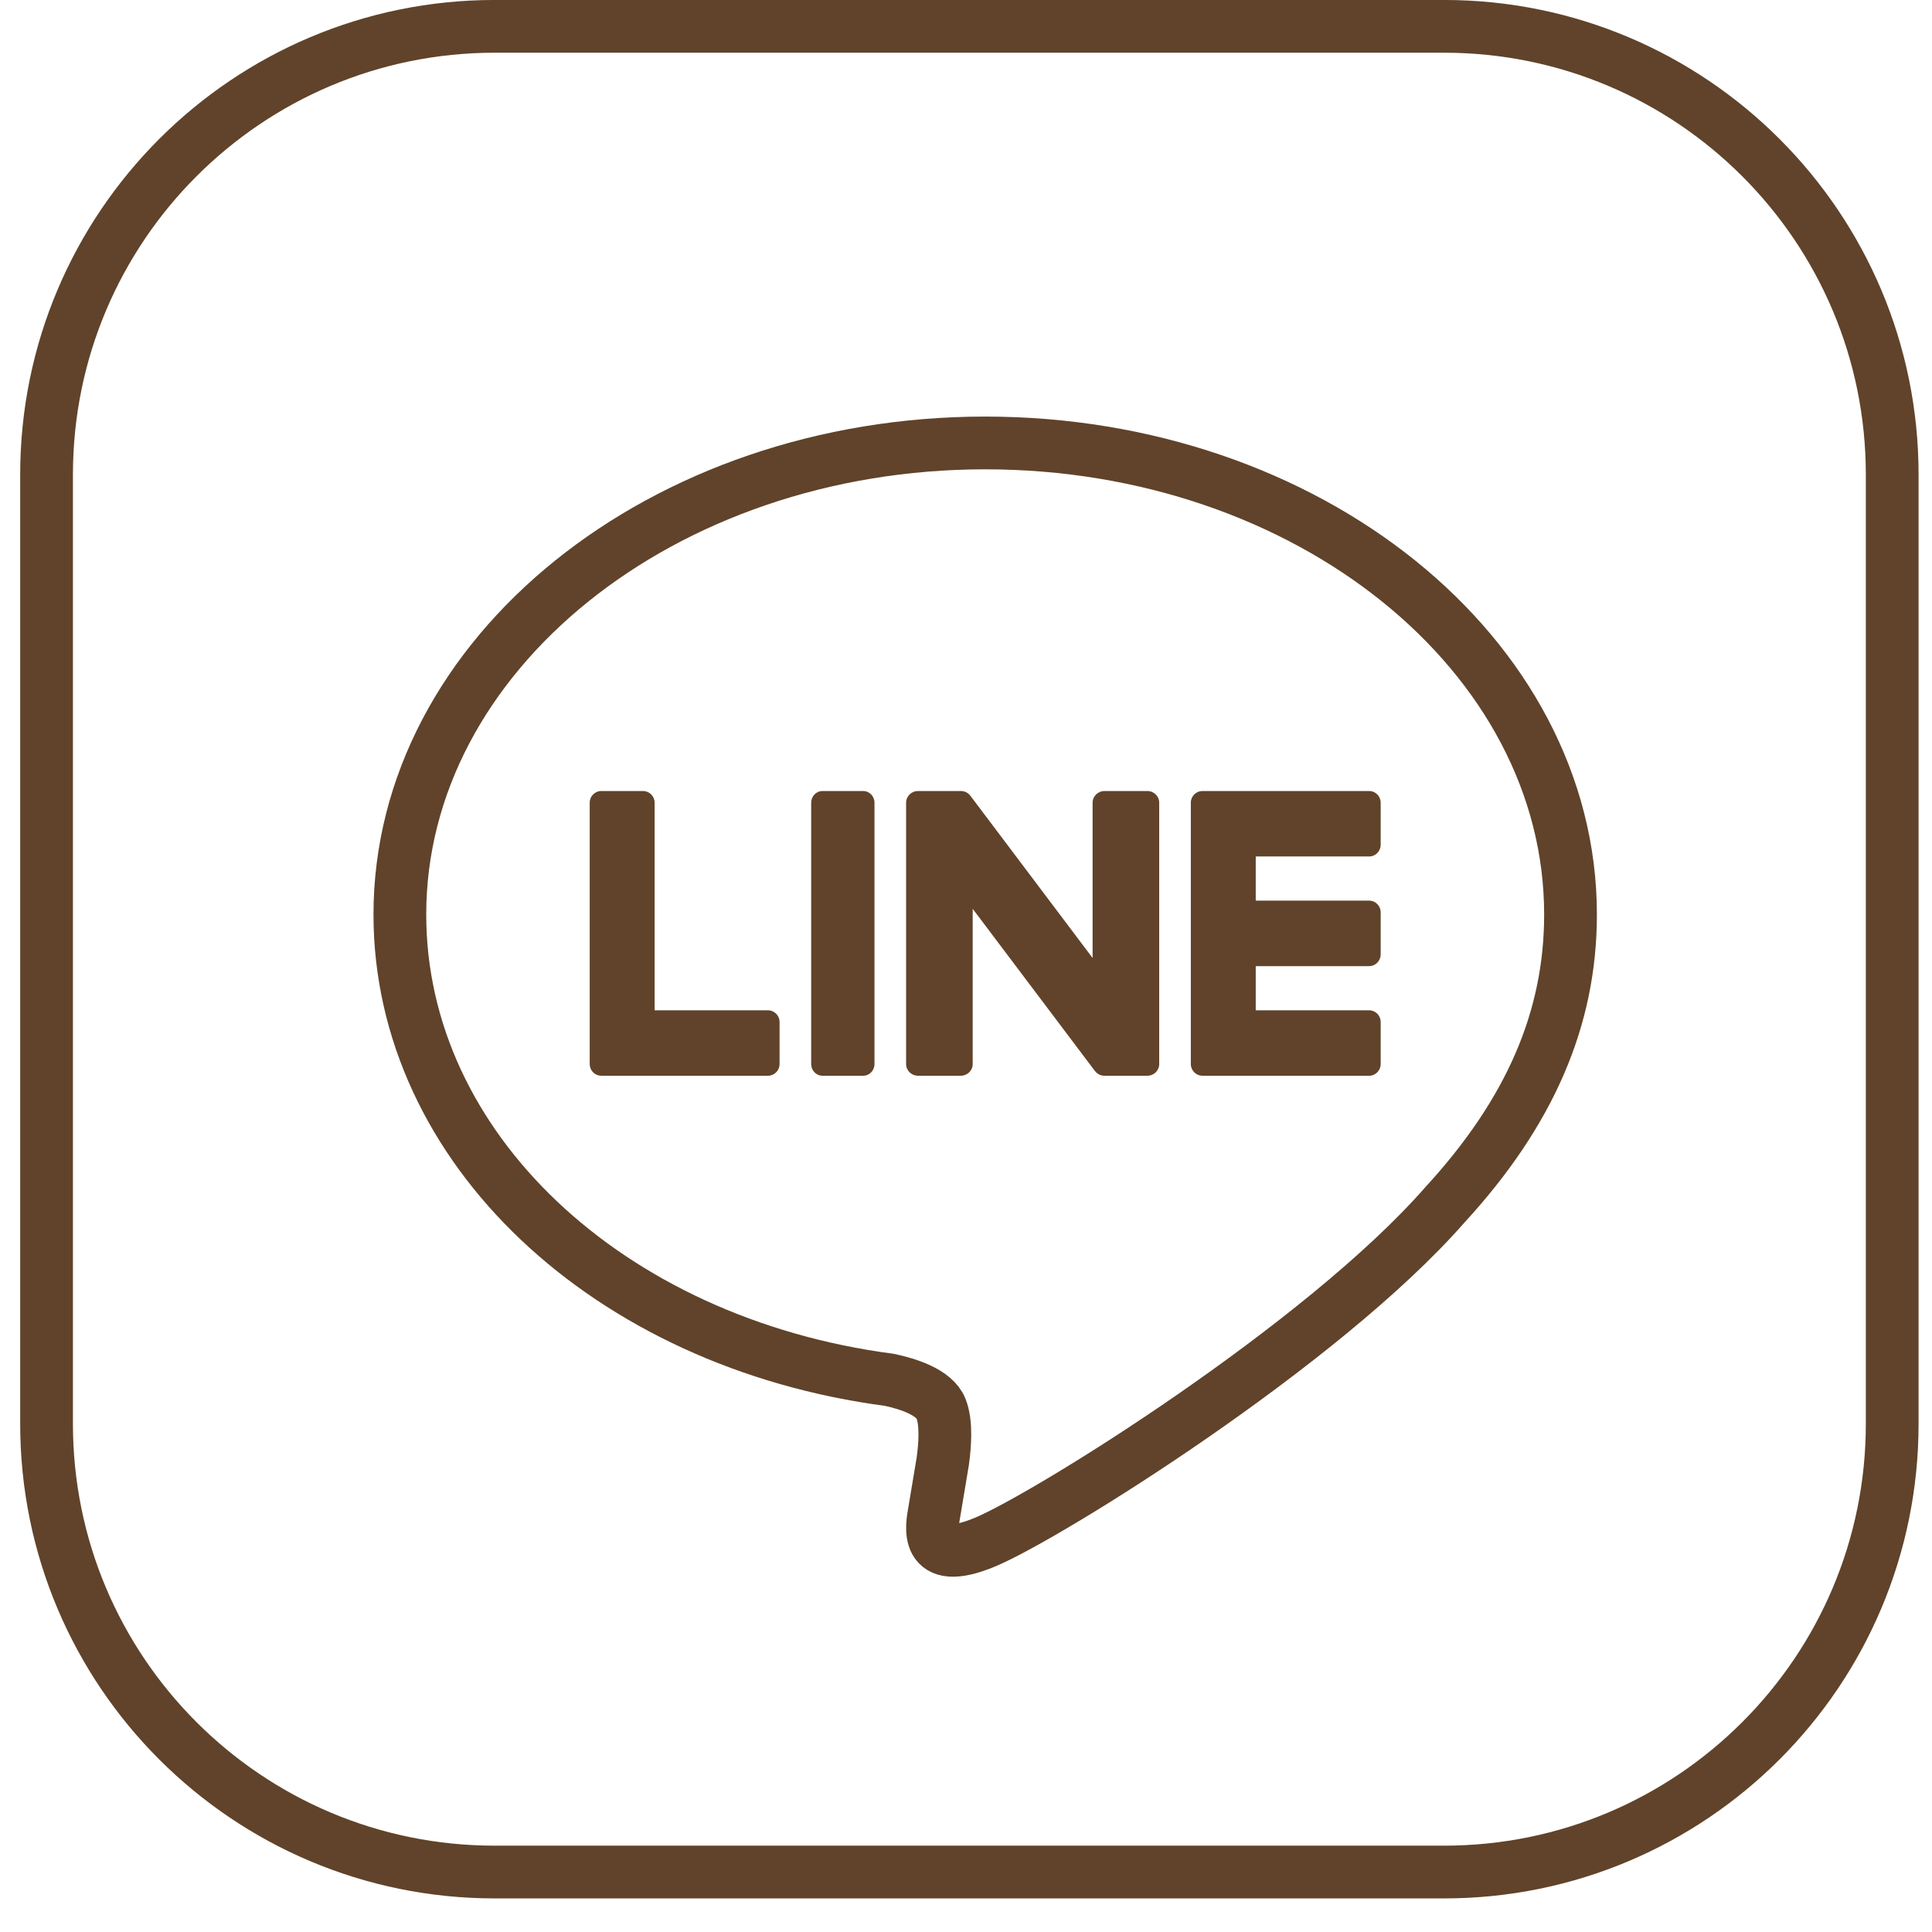
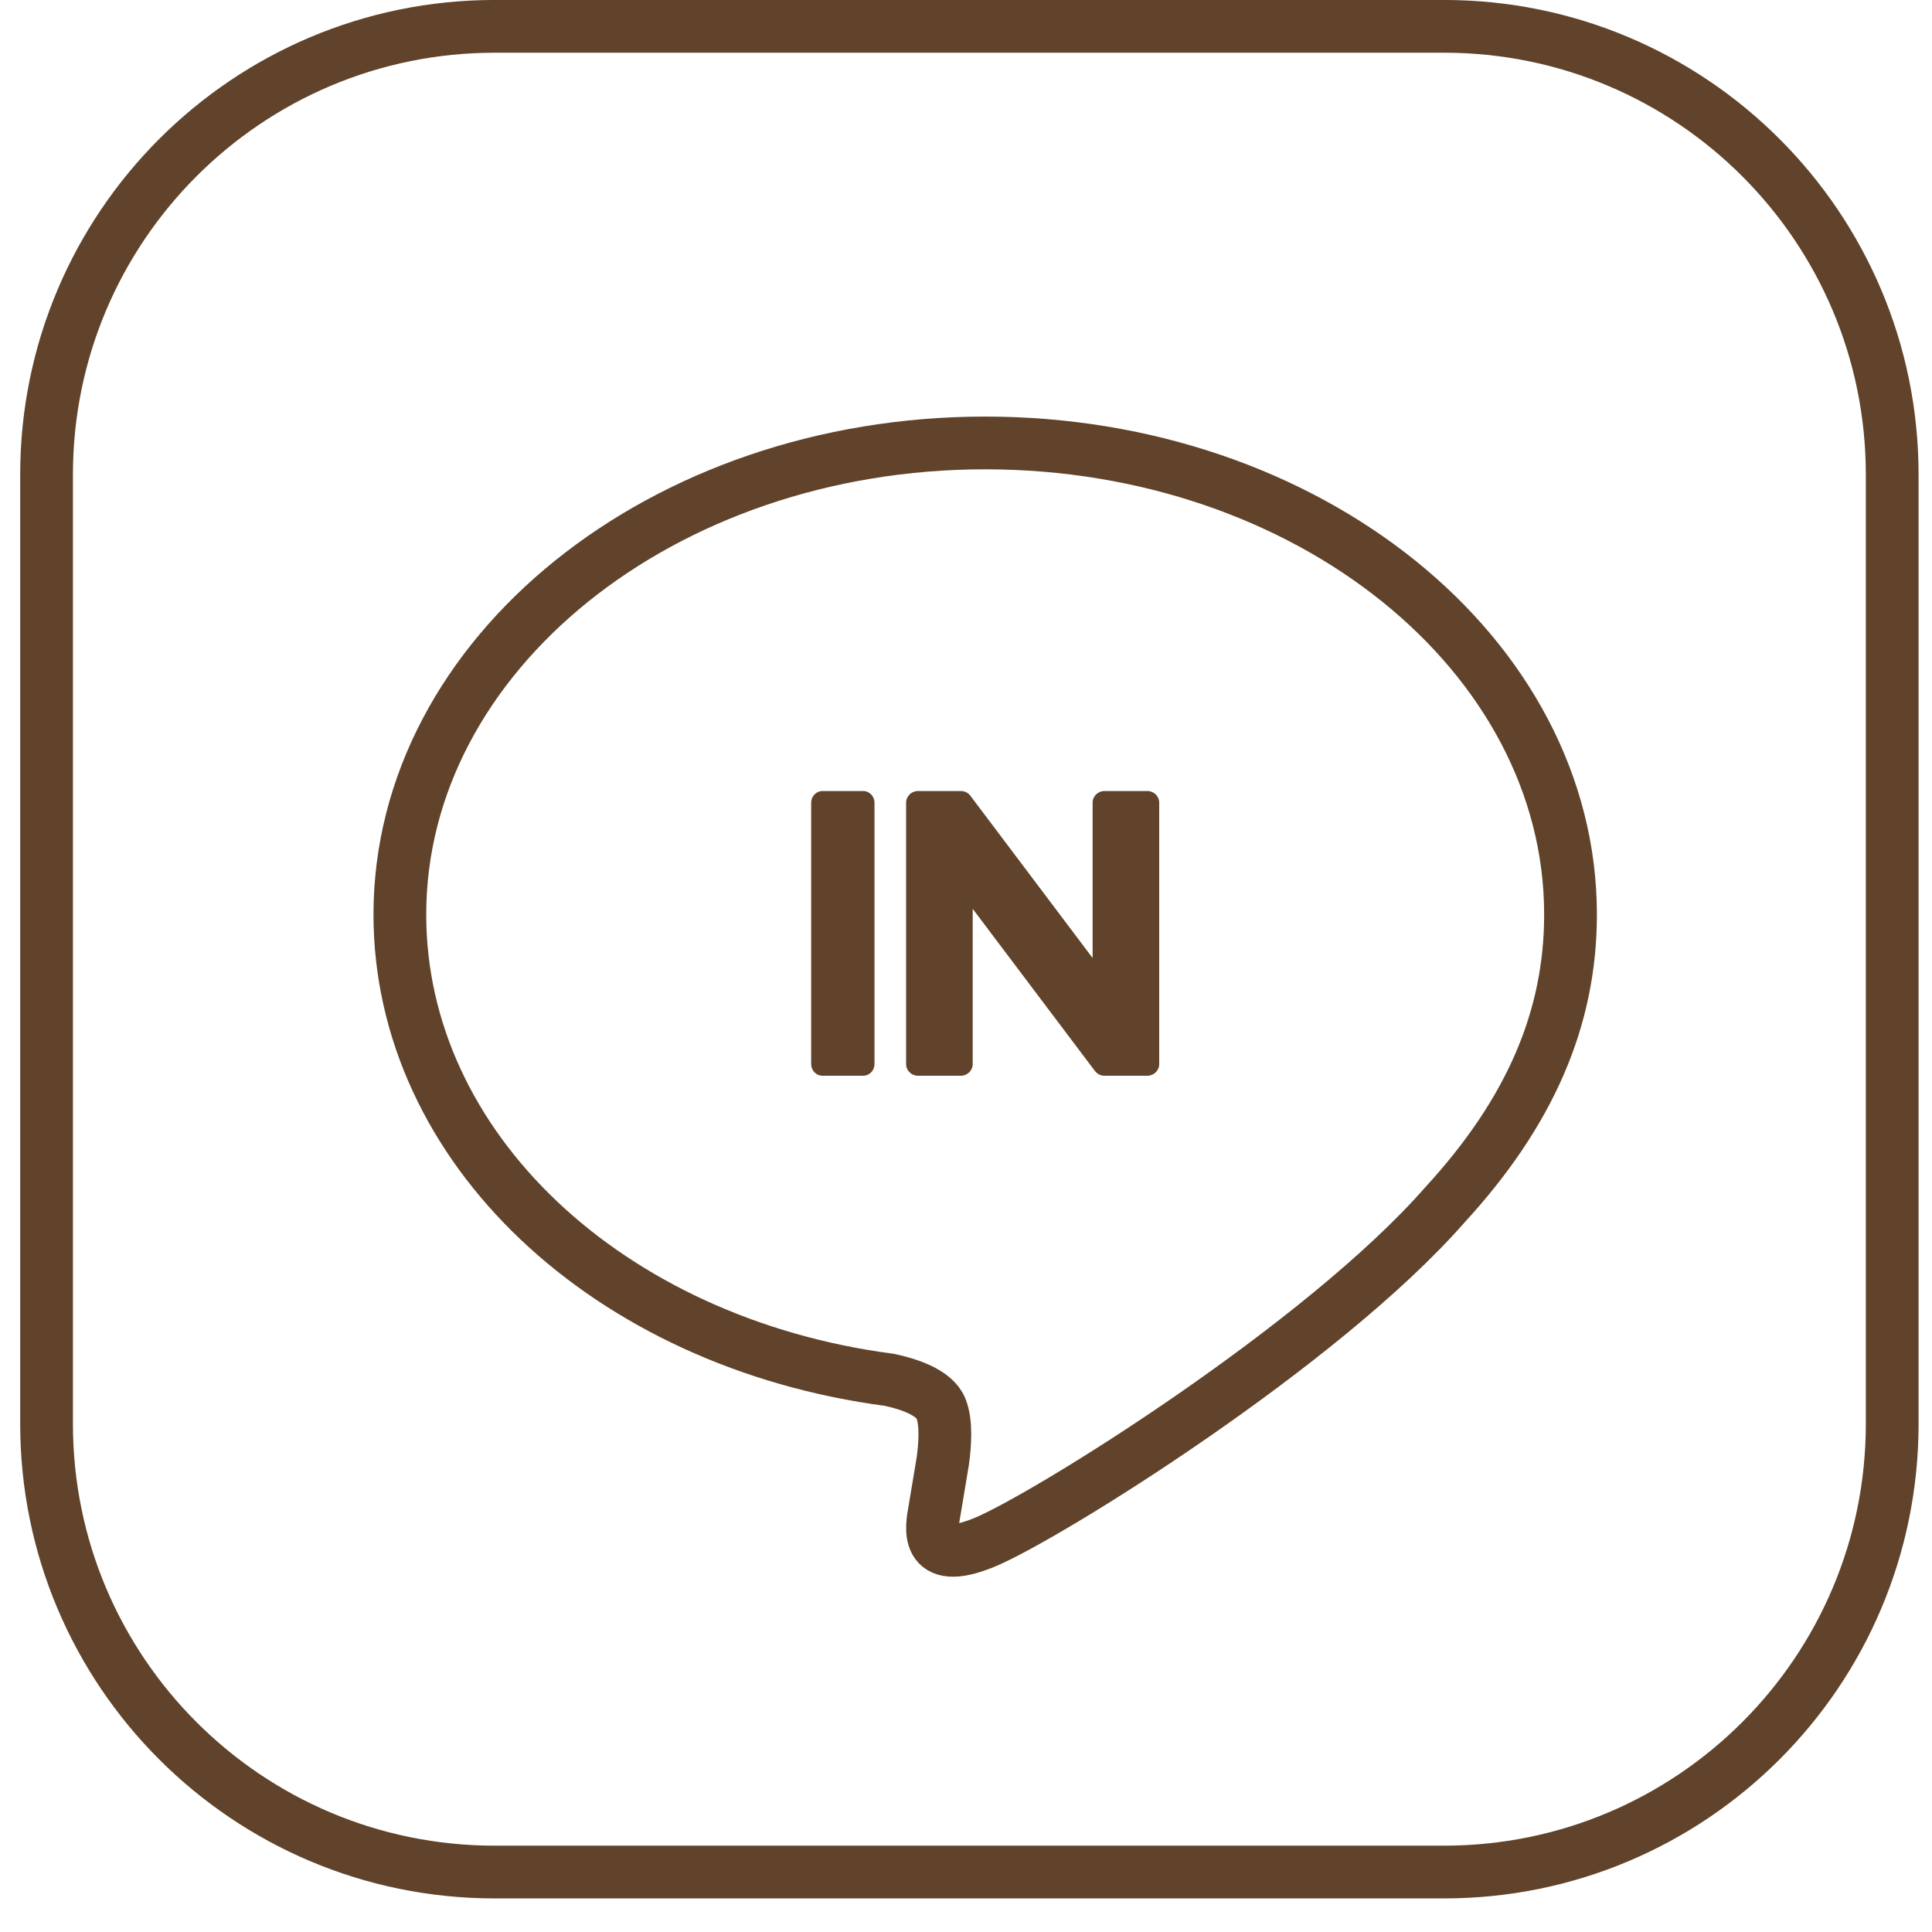
<svg xmlns="http://www.w3.org/2000/svg" width="30" height="30" viewBox="0 0 30 30" fill="none">
  <path d="M0.723 7.37C0.723 3.526 3.839 0.409 7.683 0.409H22.422C26.266 0.409 29.382 3.526 29.382 7.37V22.109C29.382 25.953 26.266 29.069 22.422 29.069H7.683C3.839 29.069 0.723 25.953 0.723 22.109V7.37Z" stroke="#60432A" stroke-width="0.819" />
  <path d="M15.298 6.878C10.287 6.878 6.209 10.163 6.209 14.201C6.209 17.821 9.442 20.852 13.81 21.426C14.106 21.489 14.509 21.619 14.611 21.87C14.703 22.099 14.671 22.456 14.64 22.686C14.64 22.686 14.534 23.323 14.511 23.459C14.471 23.687 14.328 24.351 15.298 23.945C16.268 23.539 20.532 20.885 22.439 18.706C23.756 17.272 24.387 15.817 24.387 14.201C24.387 10.163 20.31 6.878 15.298 6.878Z" stroke="#60432A" stroke-width="0.819" />
  <path d="M12.771 12.283C12.675 12.283 12.596 12.364 12.596 12.464V16.523C12.596 16.623 12.675 16.704 12.771 16.704H13.403C13.5 16.704 13.579 16.623 13.579 16.523V12.464C13.579 12.364 13.5 12.283 13.403 12.283H12.771Z" fill="#60432A" />
  <path d="M17.816 12.283H17.151C17.049 12.283 16.966 12.364 16.966 12.464V14.876L15.073 12.363C15.069 12.357 15.064 12.351 15.059 12.345L15.057 12.344C15.054 12.34 15.05 12.336 15.046 12.332C15.045 12.331 15.044 12.331 15.043 12.329C15.04 12.326 15.037 12.324 15.033 12.321C15.032 12.32 15.03 12.319 15.028 12.318C15.025 12.316 15.022 12.313 15.019 12.311C15.017 12.31 15.015 12.309 15.013 12.308C15.01 12.306 15.007 12.304 15.003 12.302C15.001 12.302 14.999 12.3 14.998 12.3C14.994 12.298 14.991 12.296 14.987 12.295C14.985 12.295 14.983 12.294 14.981 12.293C14.977 12.292 14.974 12.291 14.97 12.29C14.968 12.289 14.966 12.289 14.964 12.288C14.96 12.287 14.957 12.286 14.953 12.286C14.95 12.285 14.948 12.285 14.945 12.285C14.942 12.284 14.939 12.284 14.935 12.284C14.932 12.283 14.929 12.283 14.926 12.283C14.924 12.283 14.922 12.283 14.919 12.283H14.255C14.153 12.283 14.07 12.364 14.07 12.464V16.523C14.07 16.623 14.153 16.704 14.255 16.704H14.919C15.021 16.704 15.104 16.623 15.104 16.523V14.112L17 16.628C17.013 16.646 17.029 16.661 17.046 16.672C17.047 16.673 17.048 16.673 17.048 16.674C17.052 16.676 17.056 16.679 17.06 16.681C17.061 16.682 17.063 16.683 17.065 16.683C17.068 16.685 17.071 16.686 17.074 16.688C17.077 16.689 17.079 16.69 17.083 16.692C17.084 16.692 17.086 16.693 17.088 16.693C17.093 16.695 17.096 16.696 17.101 16.698C17.102 16.698 17.102 16.698 17.103 16.698C17.119 16.702 17.134 16.704 17.151 16.704H17.816C17.918 16.704 18 16.623 18 16.523V12.464C18 12.364 17.918 12.283 17.816 12.283Z" fill="#60432A" />
-   <path d="M11.925 15.688H10.165V12.464C10.165 12.364 10.084 12.283 9.985 12.283H9.337C9.237 12.283 9.157 12.364 9.157 12.464V16.523V16.523C9.157 16.572 9.176 16.616 9.207 16.648C9.208 16.649 9.208 16.65 9.21 16.651C9.21 16.652 9.211 16.653 9.212 16.654C9.245 16.685 9.288 16.704 9.336 16.704H11.925C12.024 16.704 12.105 16.623 12.105 16.523V15.869C12.105 15.769 12.024 15.688 11.925 15.688Z" fill="#60432A" />
-   <path d="M21.26 13.299C21.359 13.299 21.439 13.218 21.439 13.118V12.464C21.439 12.364 21.359 12.283 21.26 12.283H18.671H18.671C18.622 12.283 18.579 12.302 18.546 12.334C18.546 12.335 18.545 12.335 18.544 12.336C18.543 12.337 18.542 12.338 18.541 12.339C18.511 12.371 18.491 12.415 18.491 12.464V12.464V16.523V16.523C18.491 16.572 18.511 16.616 18.542 16.648C18.543 16.649 18.543 16.65 18.544 16.651C18.545 16.652 18.546 16.653 18.547 16.654C18.579 16.685 18.623 16.704 18.671 16.704H21.26C21.359 16.704 21.439 16.623 21.439 16.523V15.869C21.439 15.769 21.359 15.688 21.26 15.688H19.499V15.002H21.26C21.359 15.002 21.439 14.92 21.439 14.82V14.167C21.439 14.066 21.359 13.985 21.26 13.985H19.499V13.299H21.26Z" fill="#60432A" />
</svg>